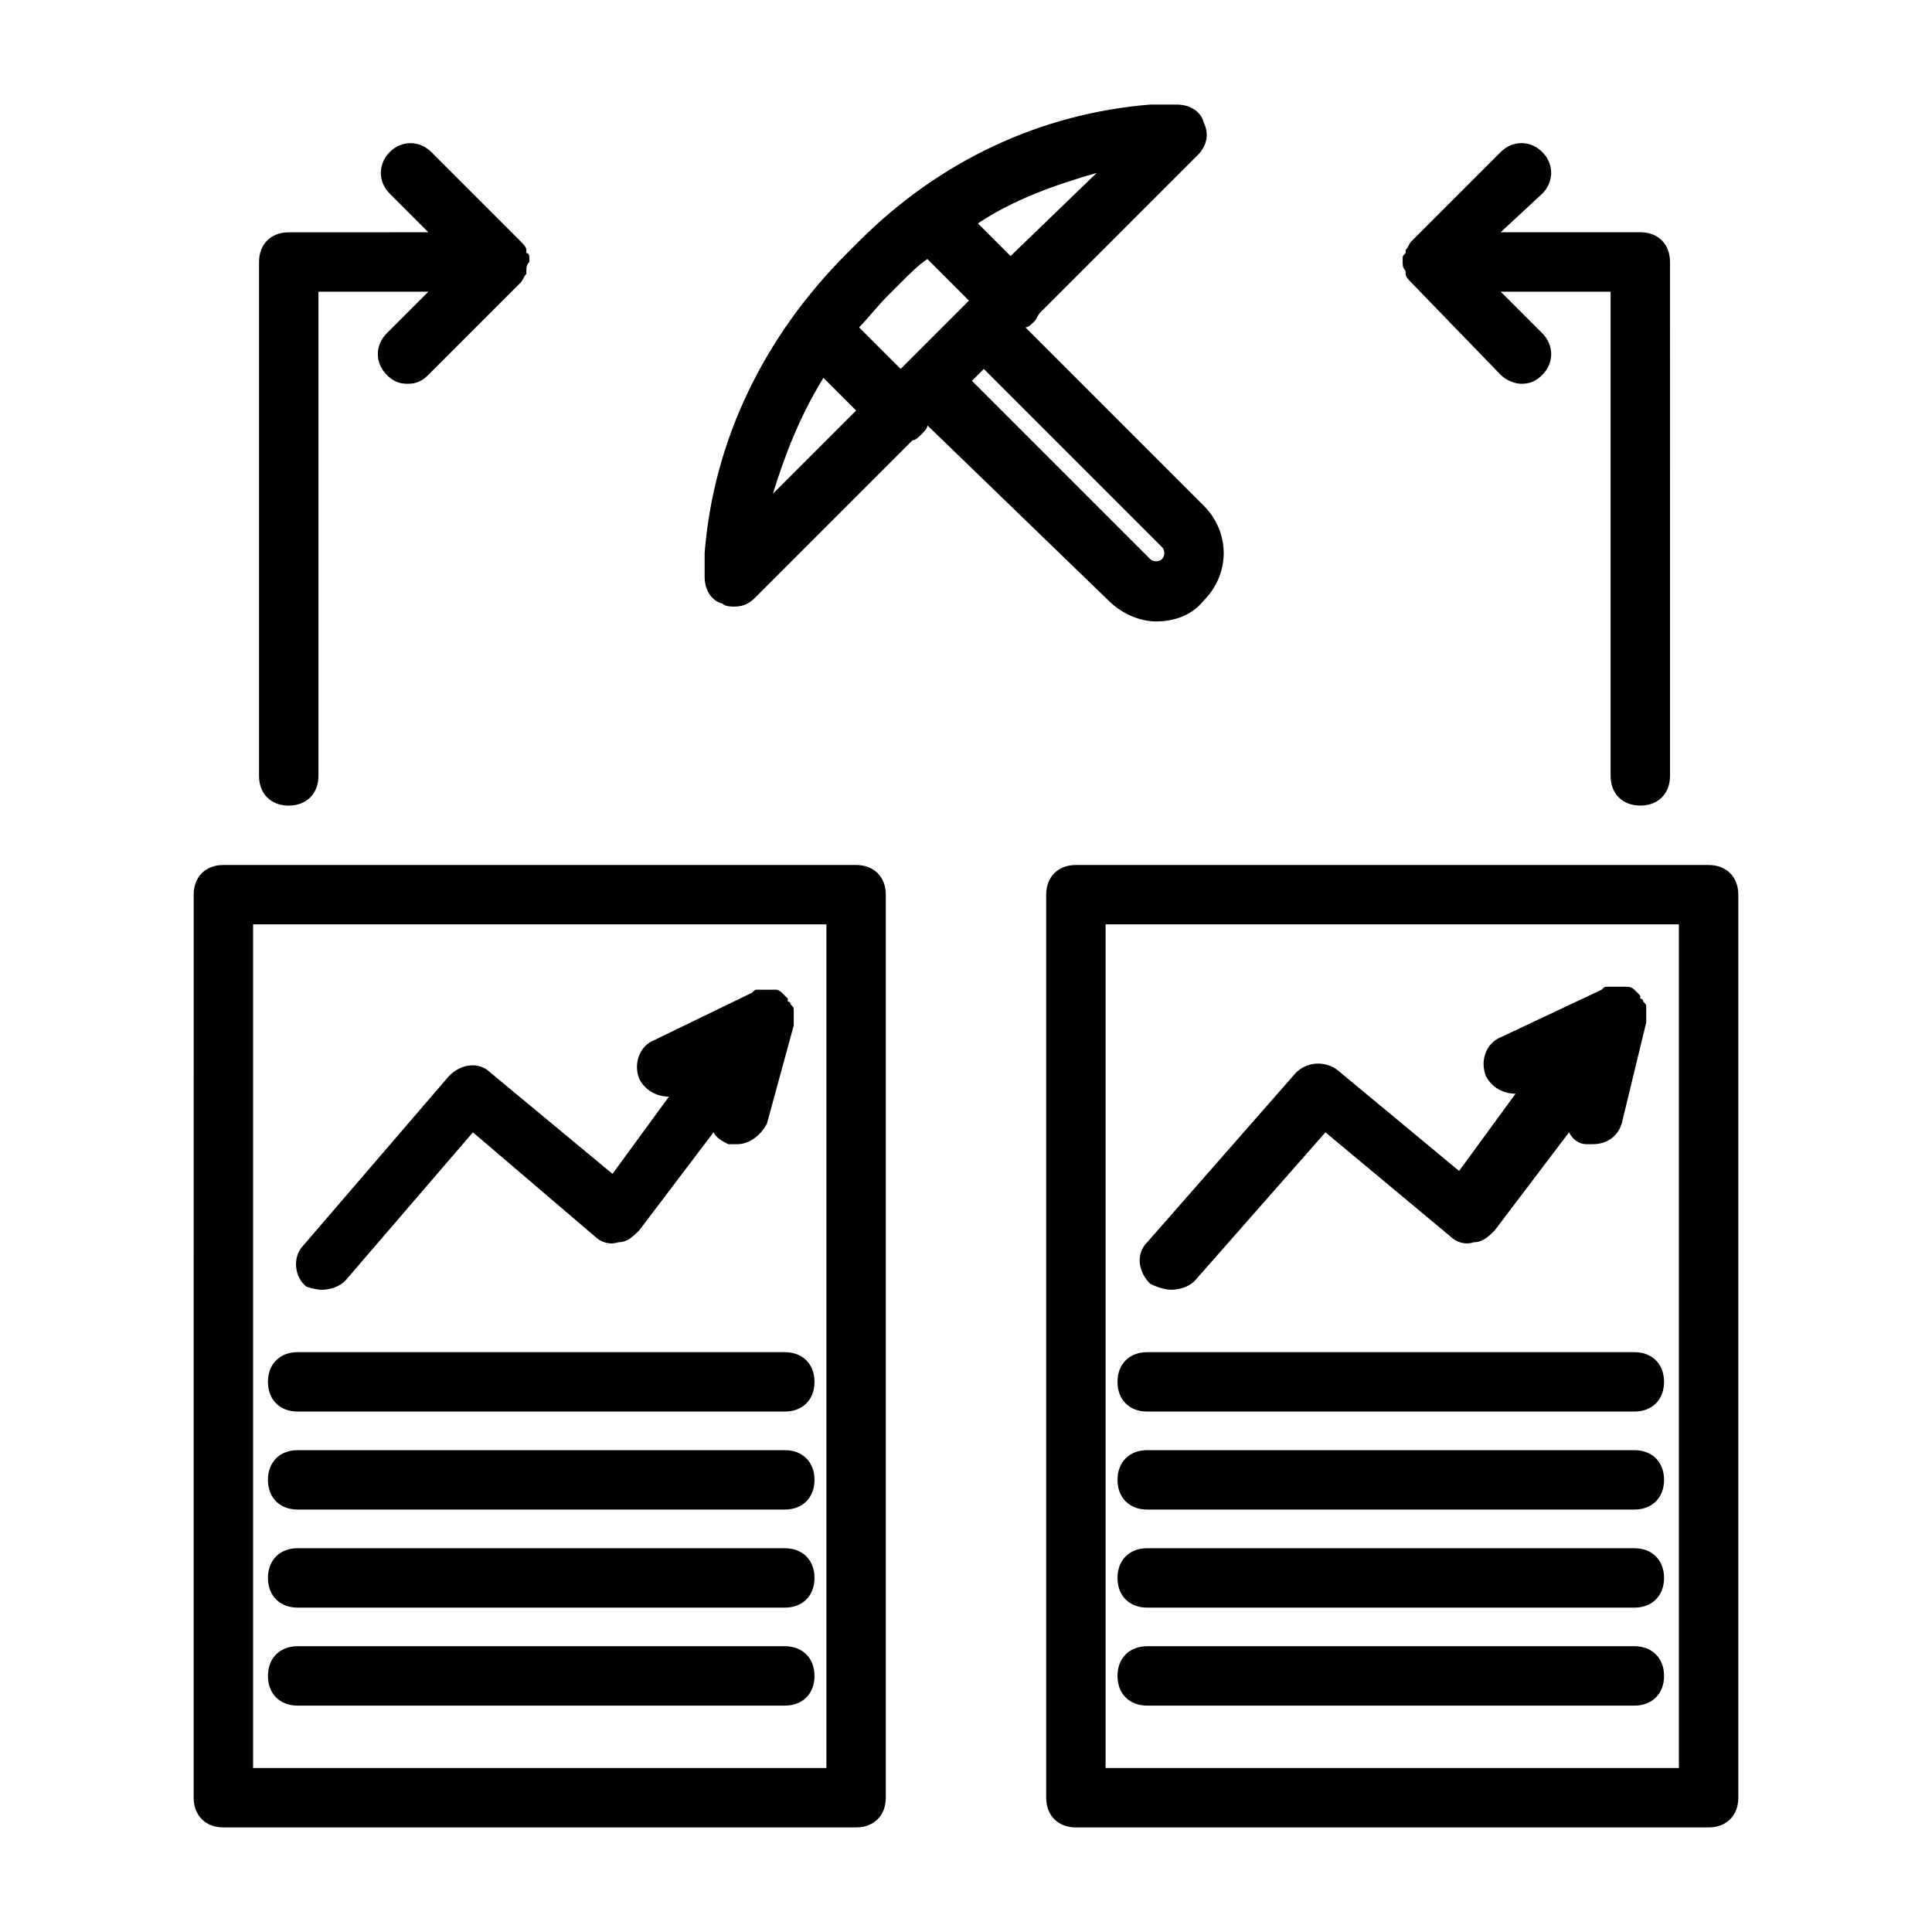
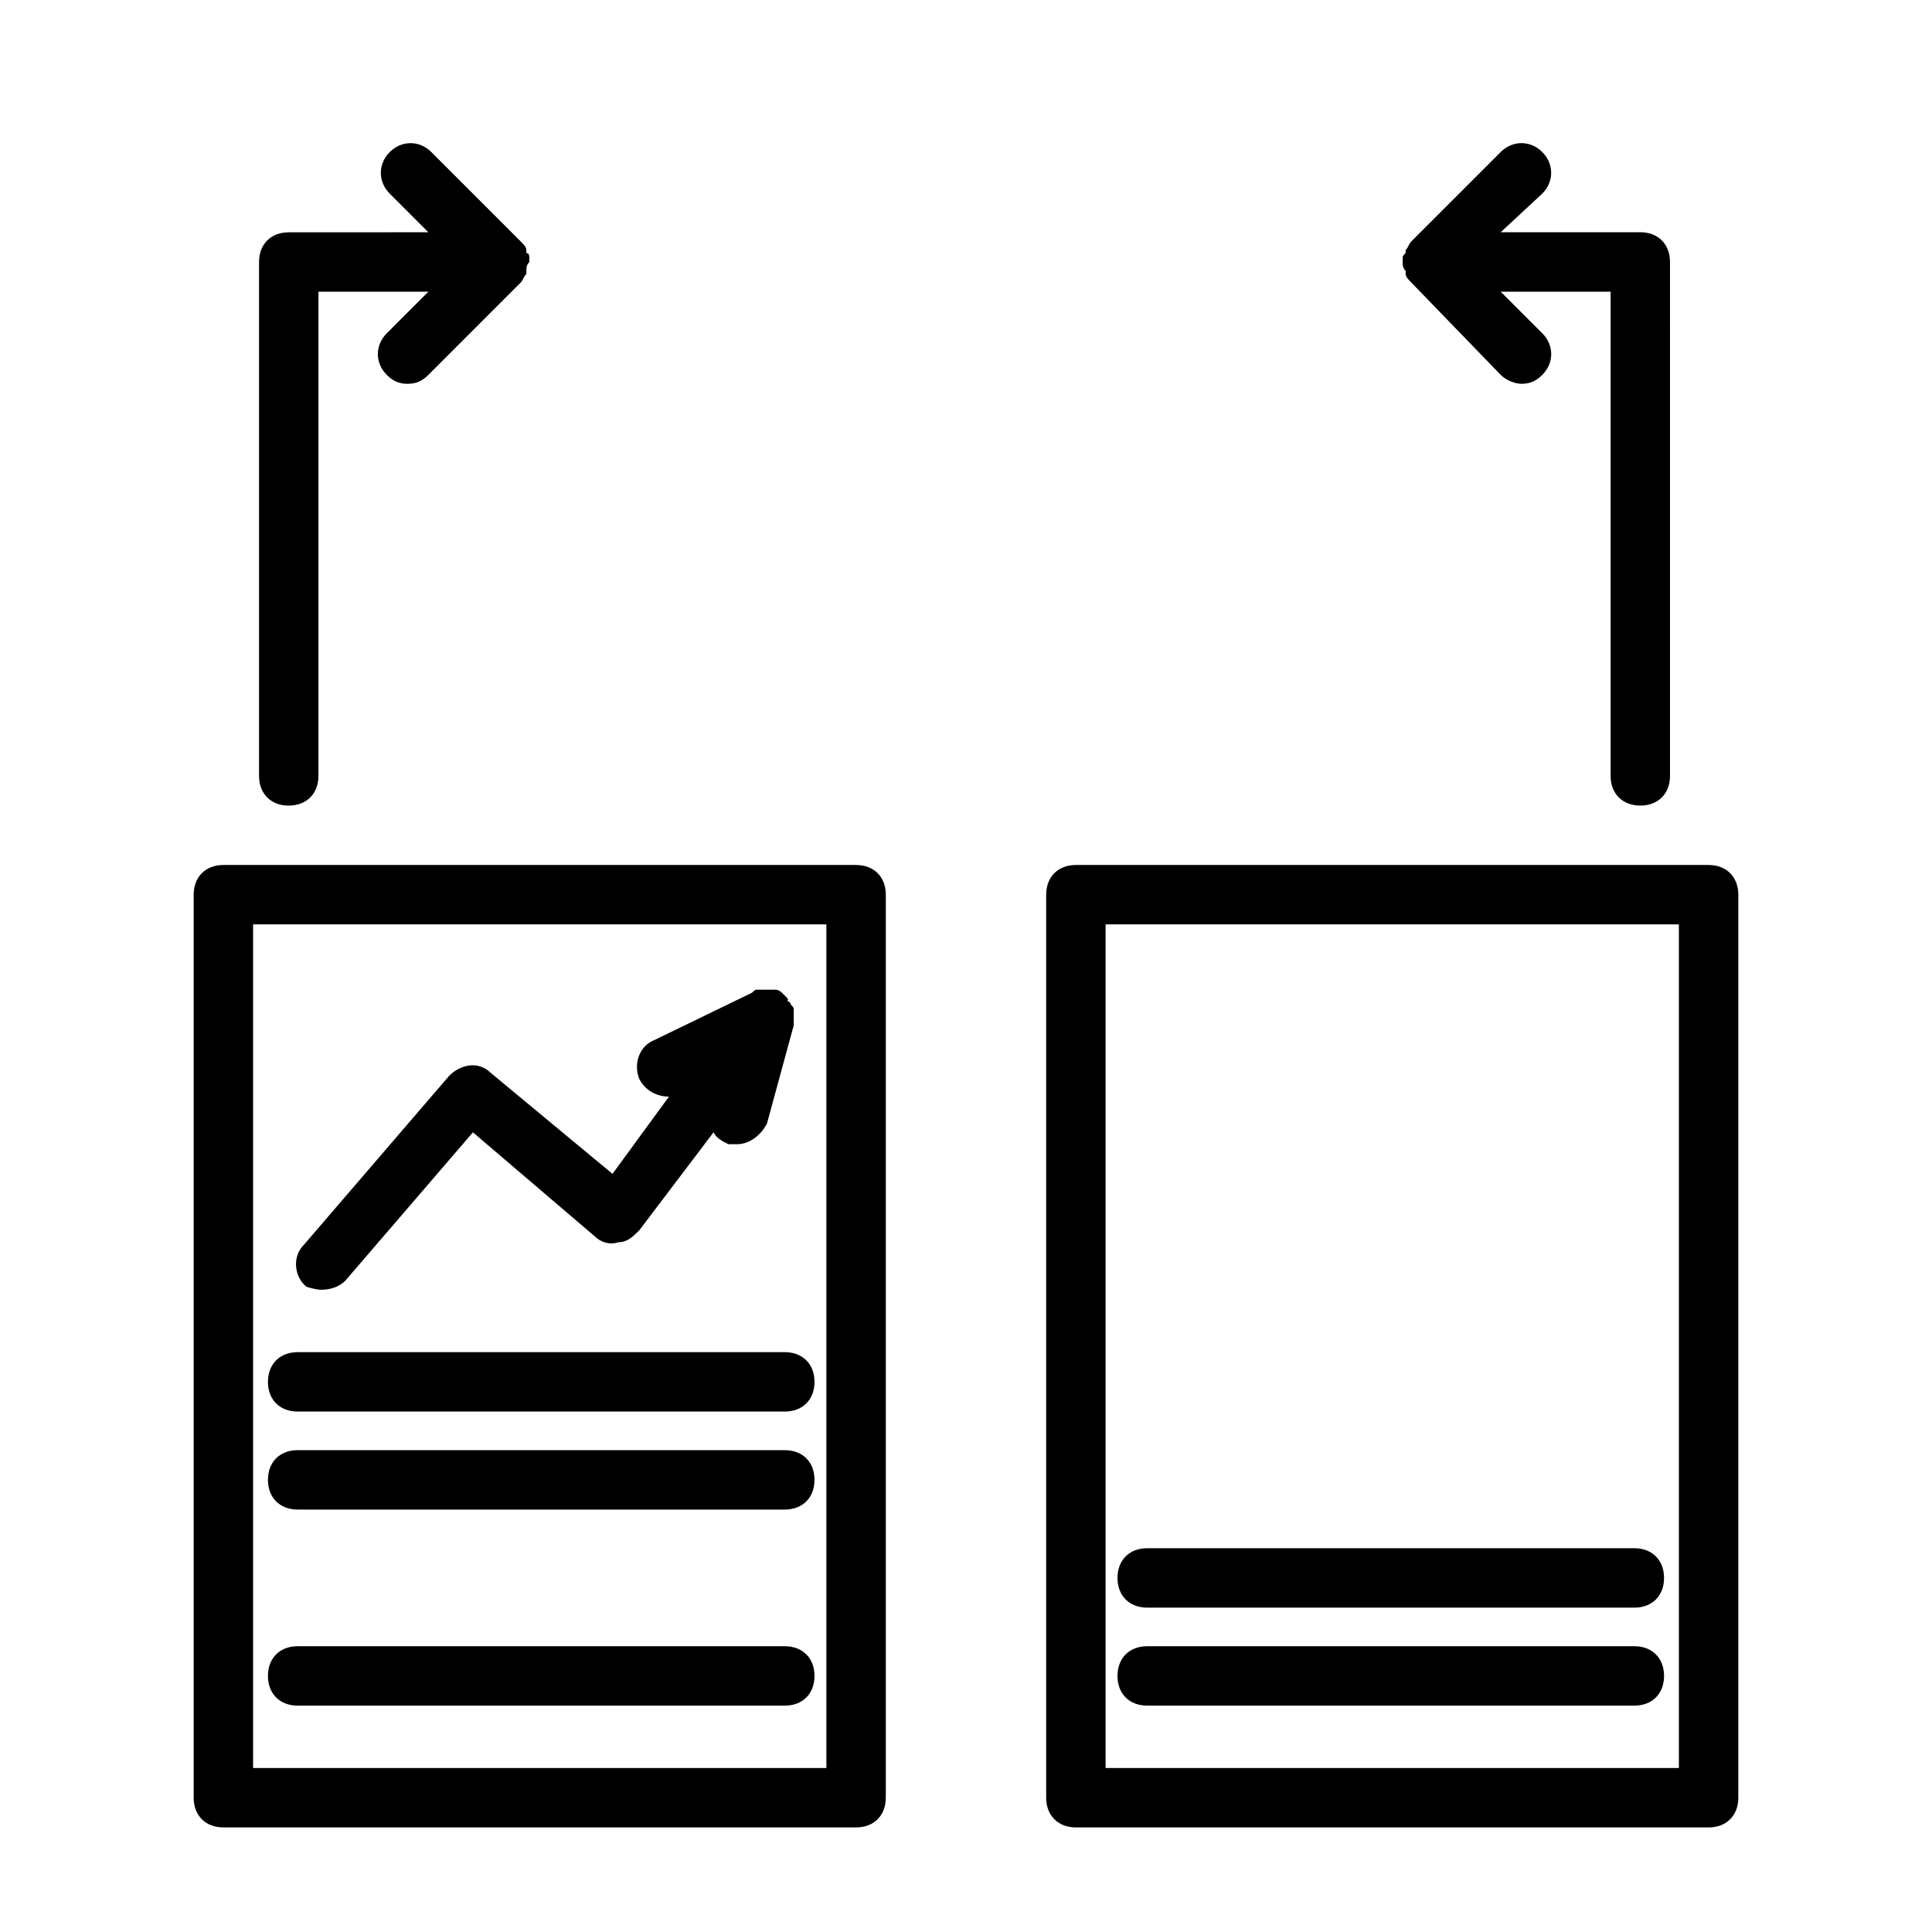
<svg xmlns="http://www.w3.org/2000/svg" fill="#000000" width="800px" height="800px" version="1.1" viewBox="144 144 512 512">
  <g>
    <path d="m370.87 373.23h-167.67c-4.723 0-7.871 3.148-7.871 7.871l-0.004 239.31c0 4.723 3.148 7.871 7.871 7.871h167.68c4.723 0 7.871-3.148 7.871-7.871v-239.31c0-4.723-3.148-7.871-7.871-7.871zm-7.871 239.31h-151.93v-223.57h151.93z" />
    <path d="m229.18 485.8c2.363 0 4.723-0.789 6.297-2.363l33.852-39.359 32.273 27.551c1.574 1.574 3.938 2.363 6.297 1.574 2.363 0 3.938-1.574 5.512-3.148l19.68-25.977c0.789 1.574 2.363 2.363 3.938 3.148h2.363c3.148 0 6.297-2.363 7.871-5.512l7.086-25.977v-0.789-2.363-0.789c0-0.789 0-0.789-0.789-1.574 0 0 0-0.789-0.789-0.789v-0.789l-0.789-0.789s-0.789-0.789-0.789-0.789c-0.789-0.789-1.574-0.789-1.574-0.789h-0.789-3.148-0.789c-0.789 0-0.789 0-1.574 0.789l-25.977 12.594c-3.938 1.574-5.512 6.297-3.938 10.234 1.574 3.148 4.723 4.723 7.871 4.723l-14.957 20.469-32.273-26.766c-3.148-3.148-7.871-2.363-11.02 0.789l-38.574 44.871c-3.148 3.148-2.363 8.66 0.789 11.02 0.004 0.012 2.367 0.801 3.941 0.801z" />
    <path d="m222.88 518.08h129.1c4.723 0 7.871-3.148 7.871-7.871 0-4.723-3.148-7.871-7.871-7.871h-129.1c-4.723 0-7.871 3.148-7.871 7.871 0 4.723 3.148 7.871 7.871 7.871z" />
    <path d="m222.88 544.05h129.1c4.723 0 7.871-3.148 7.871-7.871s-3.148-7.871-7.871-7.871h-129.1c-4.723 0-7.871 3.148-7.871 7.871s3.148 7.871 7.871 7.871z" />
-     <path d="m222.88 570.04h129.1c4.723 0 7.871-3.148 7.871-7.871 0-4.723-3.148-7.871-7.871-7.871l-129.1-0.004c-4.723 0-7.871 3.148-7.871 7.871 0 4.727 3.148 7.875 7.871 7.875z" />
    <path d="m222.88 596.01h129.1c4.723 0 7.871-3.148 7.871-7.871s-3.148-7.871-7.871-7.871h-129.1c-4.723 0-7.871 3.148-7.871 7.871s3.148 7.871 7.871 7.871z" />
    <path d="m596.8 373.23h-167.68c-4.723 0-7.871 3.148-7.871 7.871v239.31c0 4.723 3.148 7.871 7.871 7.871l167.68 0.004c4.723 0 7.871-3.148 7.871-7.871v-239.31c0-4.723-3.148-7.871-7.871-7.871zm-7.875 239.31h-151.93v-223.57h151.93z" />
-     <path d="m454.32 485.8c2.363 0 4.723-0.789 6.297-2.363l34.637-39.359 33.062 27.551c1.574 1.574 3.938 2.363 6.297 1.574 2.363 0 3.938-1.574 5.512-3.148l19.68-25.977c0.789 1.574 2.363 3.148 4.723 3.148h1.574c3.938 0 7.086-2.363 7.871-6.297l6.297-25.977v-0.789-2.363-0.789c0-0.789 0-0.789-0.789-1.574 0 0 0-0.789-0.789-0.789v-0.789l-1.578-1.578c-0.789-0.789-1.574-0.789-2.363-0.789h-0.789-3.148-0.789c-0.789 0-0.789 0-1.574 0.789l-26.75 12.605c-3.938 1.574-5.512 6.297-3.938 10.234 1.574 3.148 4.723 4.723 7.871 4.723l-14.957 20.469-32.273-26.766c-3.148-2.363-7.871-2.363-11.02 0.789l-39.359 44.871c-3.148 3.148-2.363 7.871 0.789 11.02 1.57 0.785 3.934 1.574 5.508 1.574z" />
-     <path d="m448.02 518.08h129.1c4.723 0 7.871-3.148 7.871-7.871 0-4.723-3.148-7.871-7.871-7.871h-129.1c-4.723 0-7.871 3.148-7.871 7.871-0.004 4.723 3.144 7.871 7.871 7.871z" />
-     <path d="m448.02 544.05h129.1c4.723 0 7.871-3.148 7.871-7.871s-3.148-7.871-7.871-7.871h-129.1c-4.723 0-7.871 3.148-7.871 7.871-0.004 4.723 3.144 7.871 7.871 7.871z" />
    <path d="m448.02 570.04h129.1c4.723 0 7.871-3.148 7.871-7.871 0-4.723-3.148-7.871-7.871-7.871l-129.1-0.004c-4.723 0-7.871 3.148-7.871 7.871-0.004 4.727 3.144 7.875 7.871 7.875z" />
    <path d="m448.02 596.01h129.1c4.723 0 7.871-3.148 7.871-7.871s-3.148-7.871-7.871-7.871h-129.1c-4.723 0-7.871 3.148-7.871 7.871-0.004 4.723 3.144 7.871 7.871 7.871z" />
    <path d="m220.52 357.49c4.723 0 7.871-3.148 7.871-7.871v-128.31h29.125l-11.02 11.02c-3.148 3.148-3.148 7.871 0 11.02 1.574 1.574 3.148 2.363 5.512 2.363 2.363 0 3.938-0.789 5.512-2.363l24.402-24.402c0.789-0.789 0.789-1.574 1.574-2.363v-0.789c0-0.789 0-1.574 0.789-2.363v-0.789c0-0.789 0-1.574-0.789-1.574v-0.789c0-0.789-0.789-1.574-1.574-2.363l-23.617-23.617c-3.148-3.148-7.871-3.148-11.02 0-3.148 3.148-3.148 7.871 0 11.02l10.234 10.234-37 0.012c-4.723 0-7.871 3.148-7.871 7.871v136.19c0 4.723 3.148 7.871 7.871 7.871z" />
    <path d="m515.72 212.64v0.789c0 0.789 0 1.574 0.789 2.363v0.789c0 0.789 0.789 1.574 1.574 2.363l23.617 24.402c1.574 1.574 3.938 2.363 5.512 2.363 2.363 0 3.938-0.789 5.512-2.363 3.148-3.148 3.148-7.871 0-11.02l-11.02-11.02h29.125v128.31c0 4.723 3.148 7.871 7.871 7.871 4.723 0 7.871-3.148 7.871-7.871l-0.004-136.2c0-4.723-3.148-7.871-7.871-7.871h-37l11.02-10.234c3.148-3.148 3.148-7.871 0-11.02-3.148-3.148-7.871-3.148-11.02 0l-23.617 23.617c-0.789 0.789-0.789 1.574-1.574 2.363v0.789c-0.785 0.781-0.785 0.781-0.785 1.57z" />
-     <path d="m389.77 256.73 48.02 46.445c3.148 3.148 7.871 5.512 12.594 5.512s9.445-1.574 12.594-5.512c7.086-7.086 7.086-18.105 0-25.191l-47.23-47.23c0.789 0 1.574-0.789 2.363-1.574 0.789-0.789 0.789-1.574 1.574-2.363l41.723-41.723c2.359-2.359 3.148-5.508 1.574-8.656-0.789-3.148-3.938-4.723-7.086-4.723h-7.086c-29.125 2.363-55.891 14.957-77.145 36.211l-3.148 3.148c-22.043 22.043-35.426 49.594-37.785 79.508v6.297c0 3.148 1.574 6.297 4.723 7.086 0.789 0.789 2.363 0.789 3.148 0.789 2.363 0 3.938-0.789 5.512-2.363l41.723-41.723c0.789 0 1.574-0.789 2.363-1.574 0.781-0.789 1.57-1.574 1.57-2.363zm62.188 35.426c-0.789 0.789-2.363 0.789-3.148 0l-47.23-47.23 3.148-3.148 47.23 47.23c0.789 0.785 0.789 2.359 0 3.148zm-40.148-80.297-8.656-8.656c9.445-6.297 20.469-10.234 31.488-13.383zm-32.273 10.234 3.148-3.148c2.363-2.363 4.723-4.723 7.086-6.297l11.02 11.02-18.105 18.105-11.02-11.02c2.359-2.363 4.723-5.512 7.871-8.66zm-17.32 22.043 8.66 8.66-22.043 22.043c3.152-10.234 7.086-20.469 13.383-30.703z" />
  </g>
</svg>